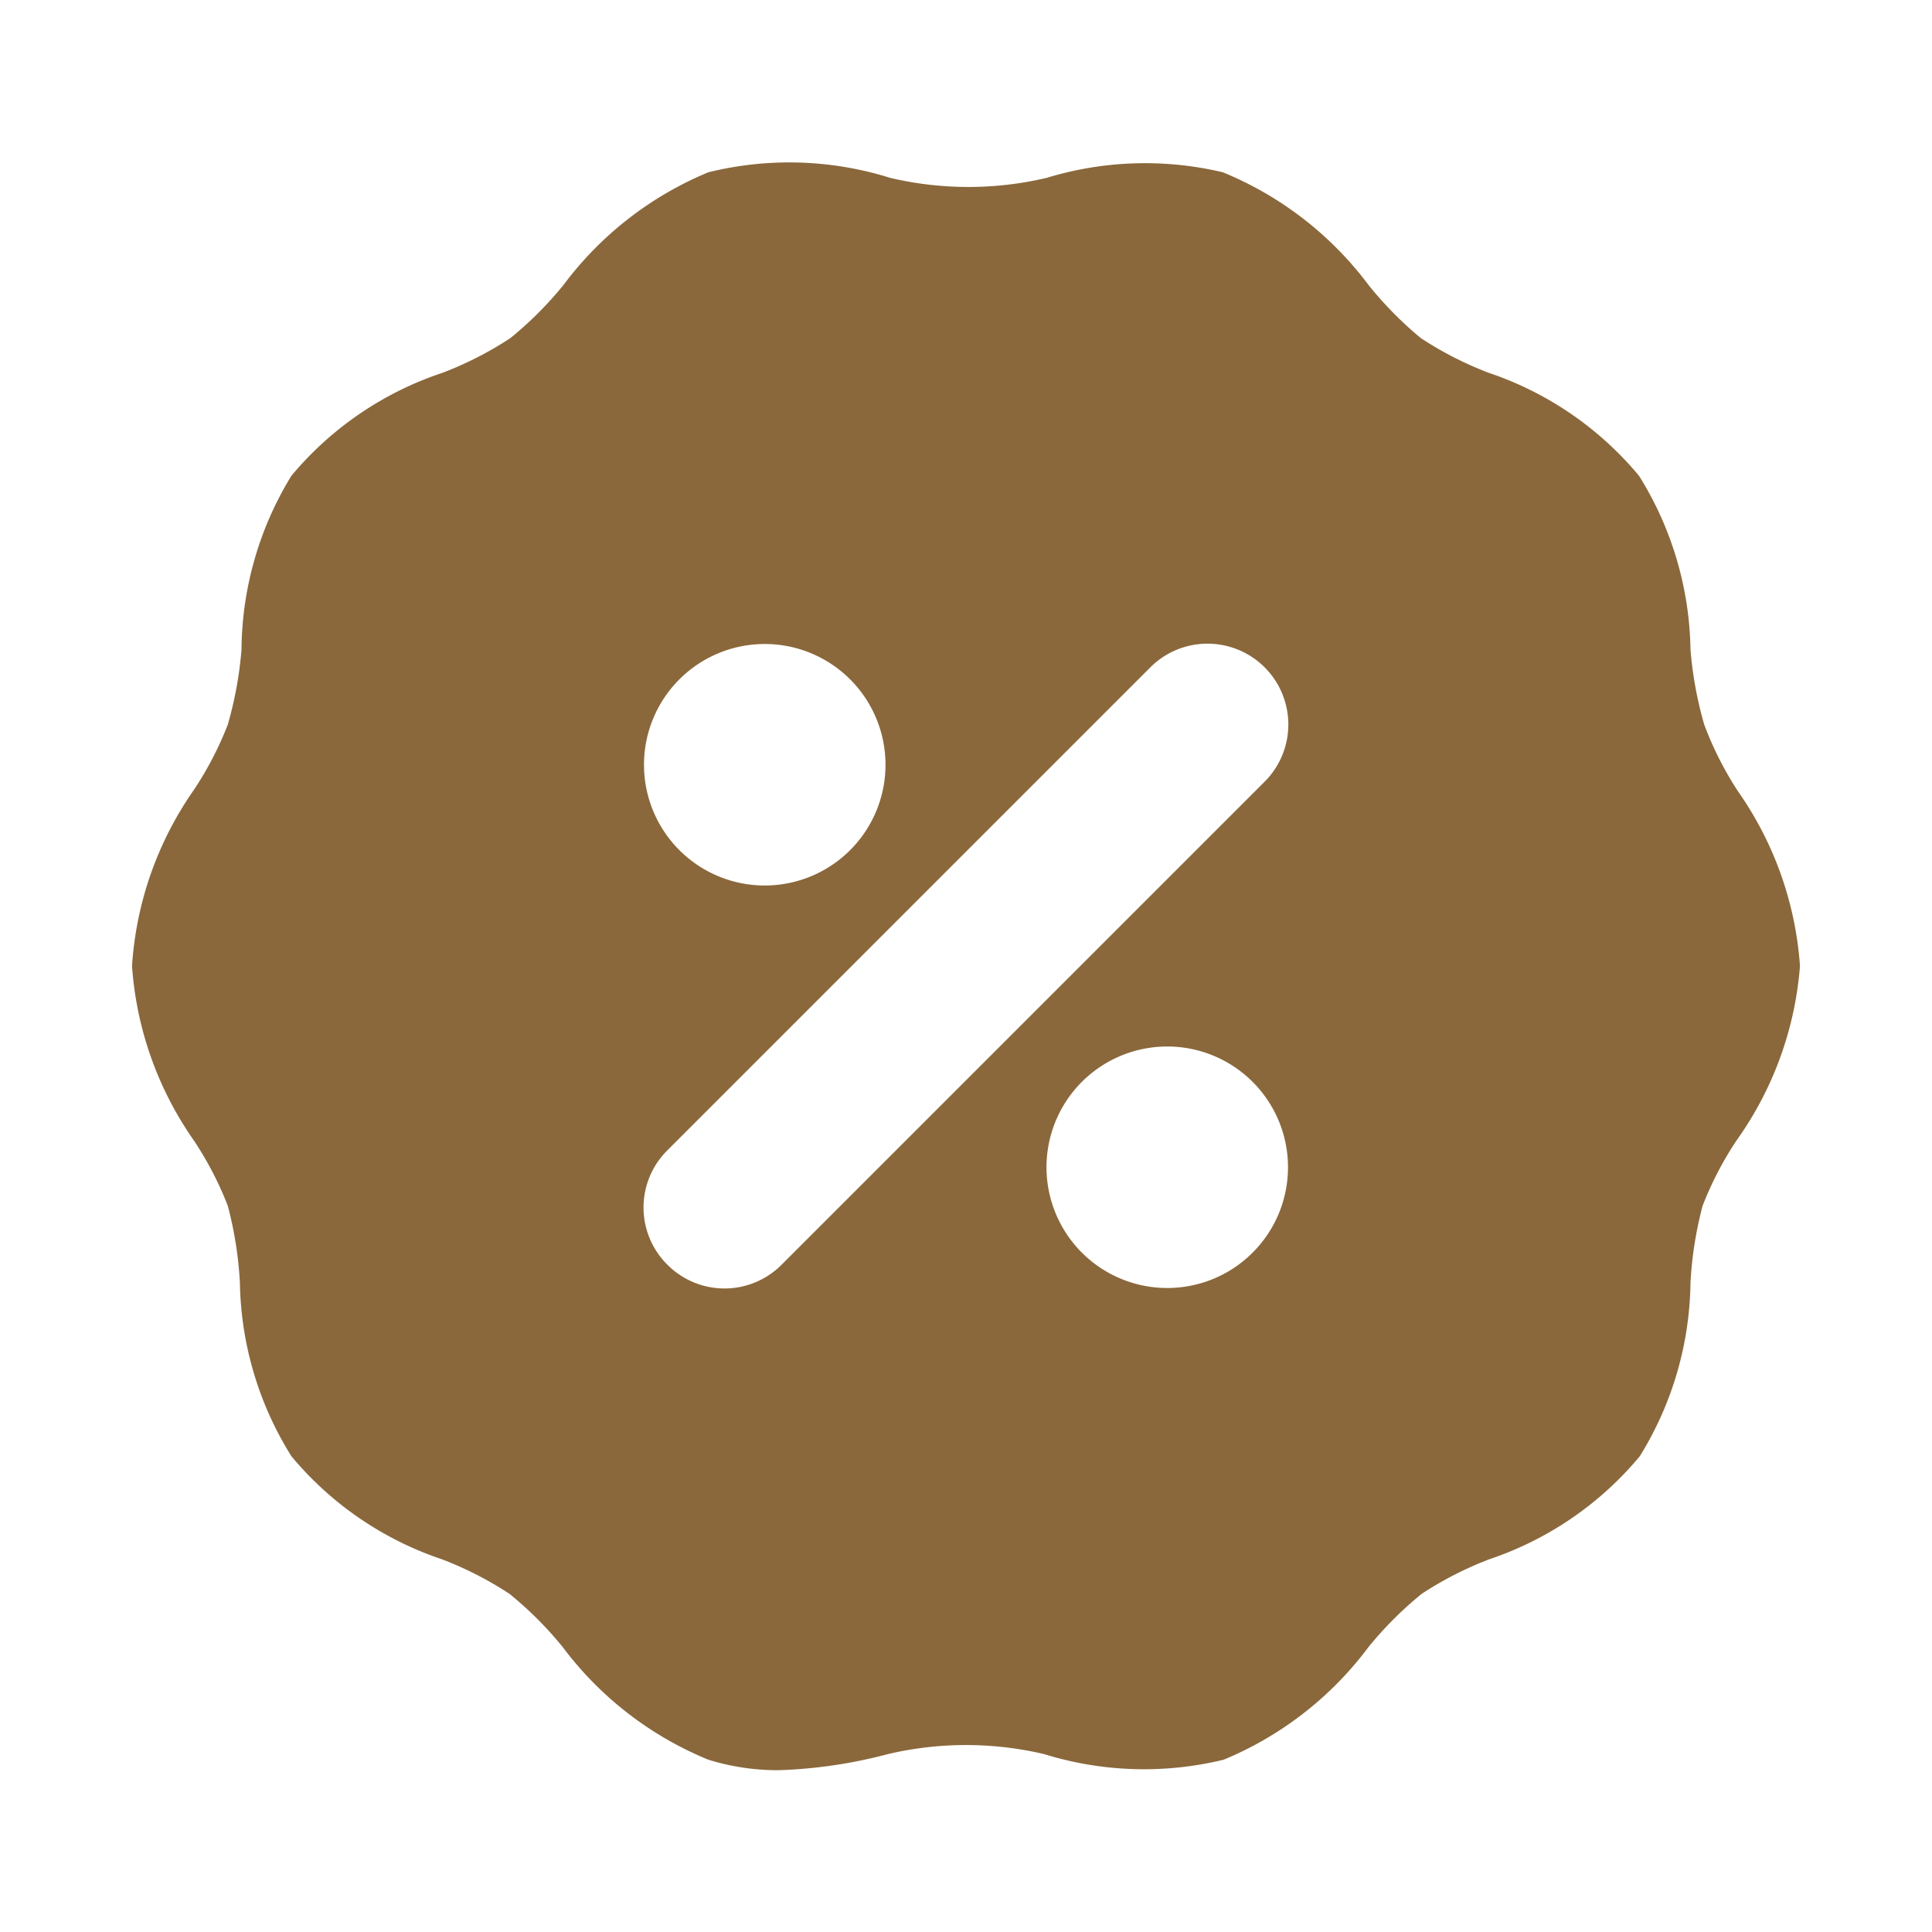
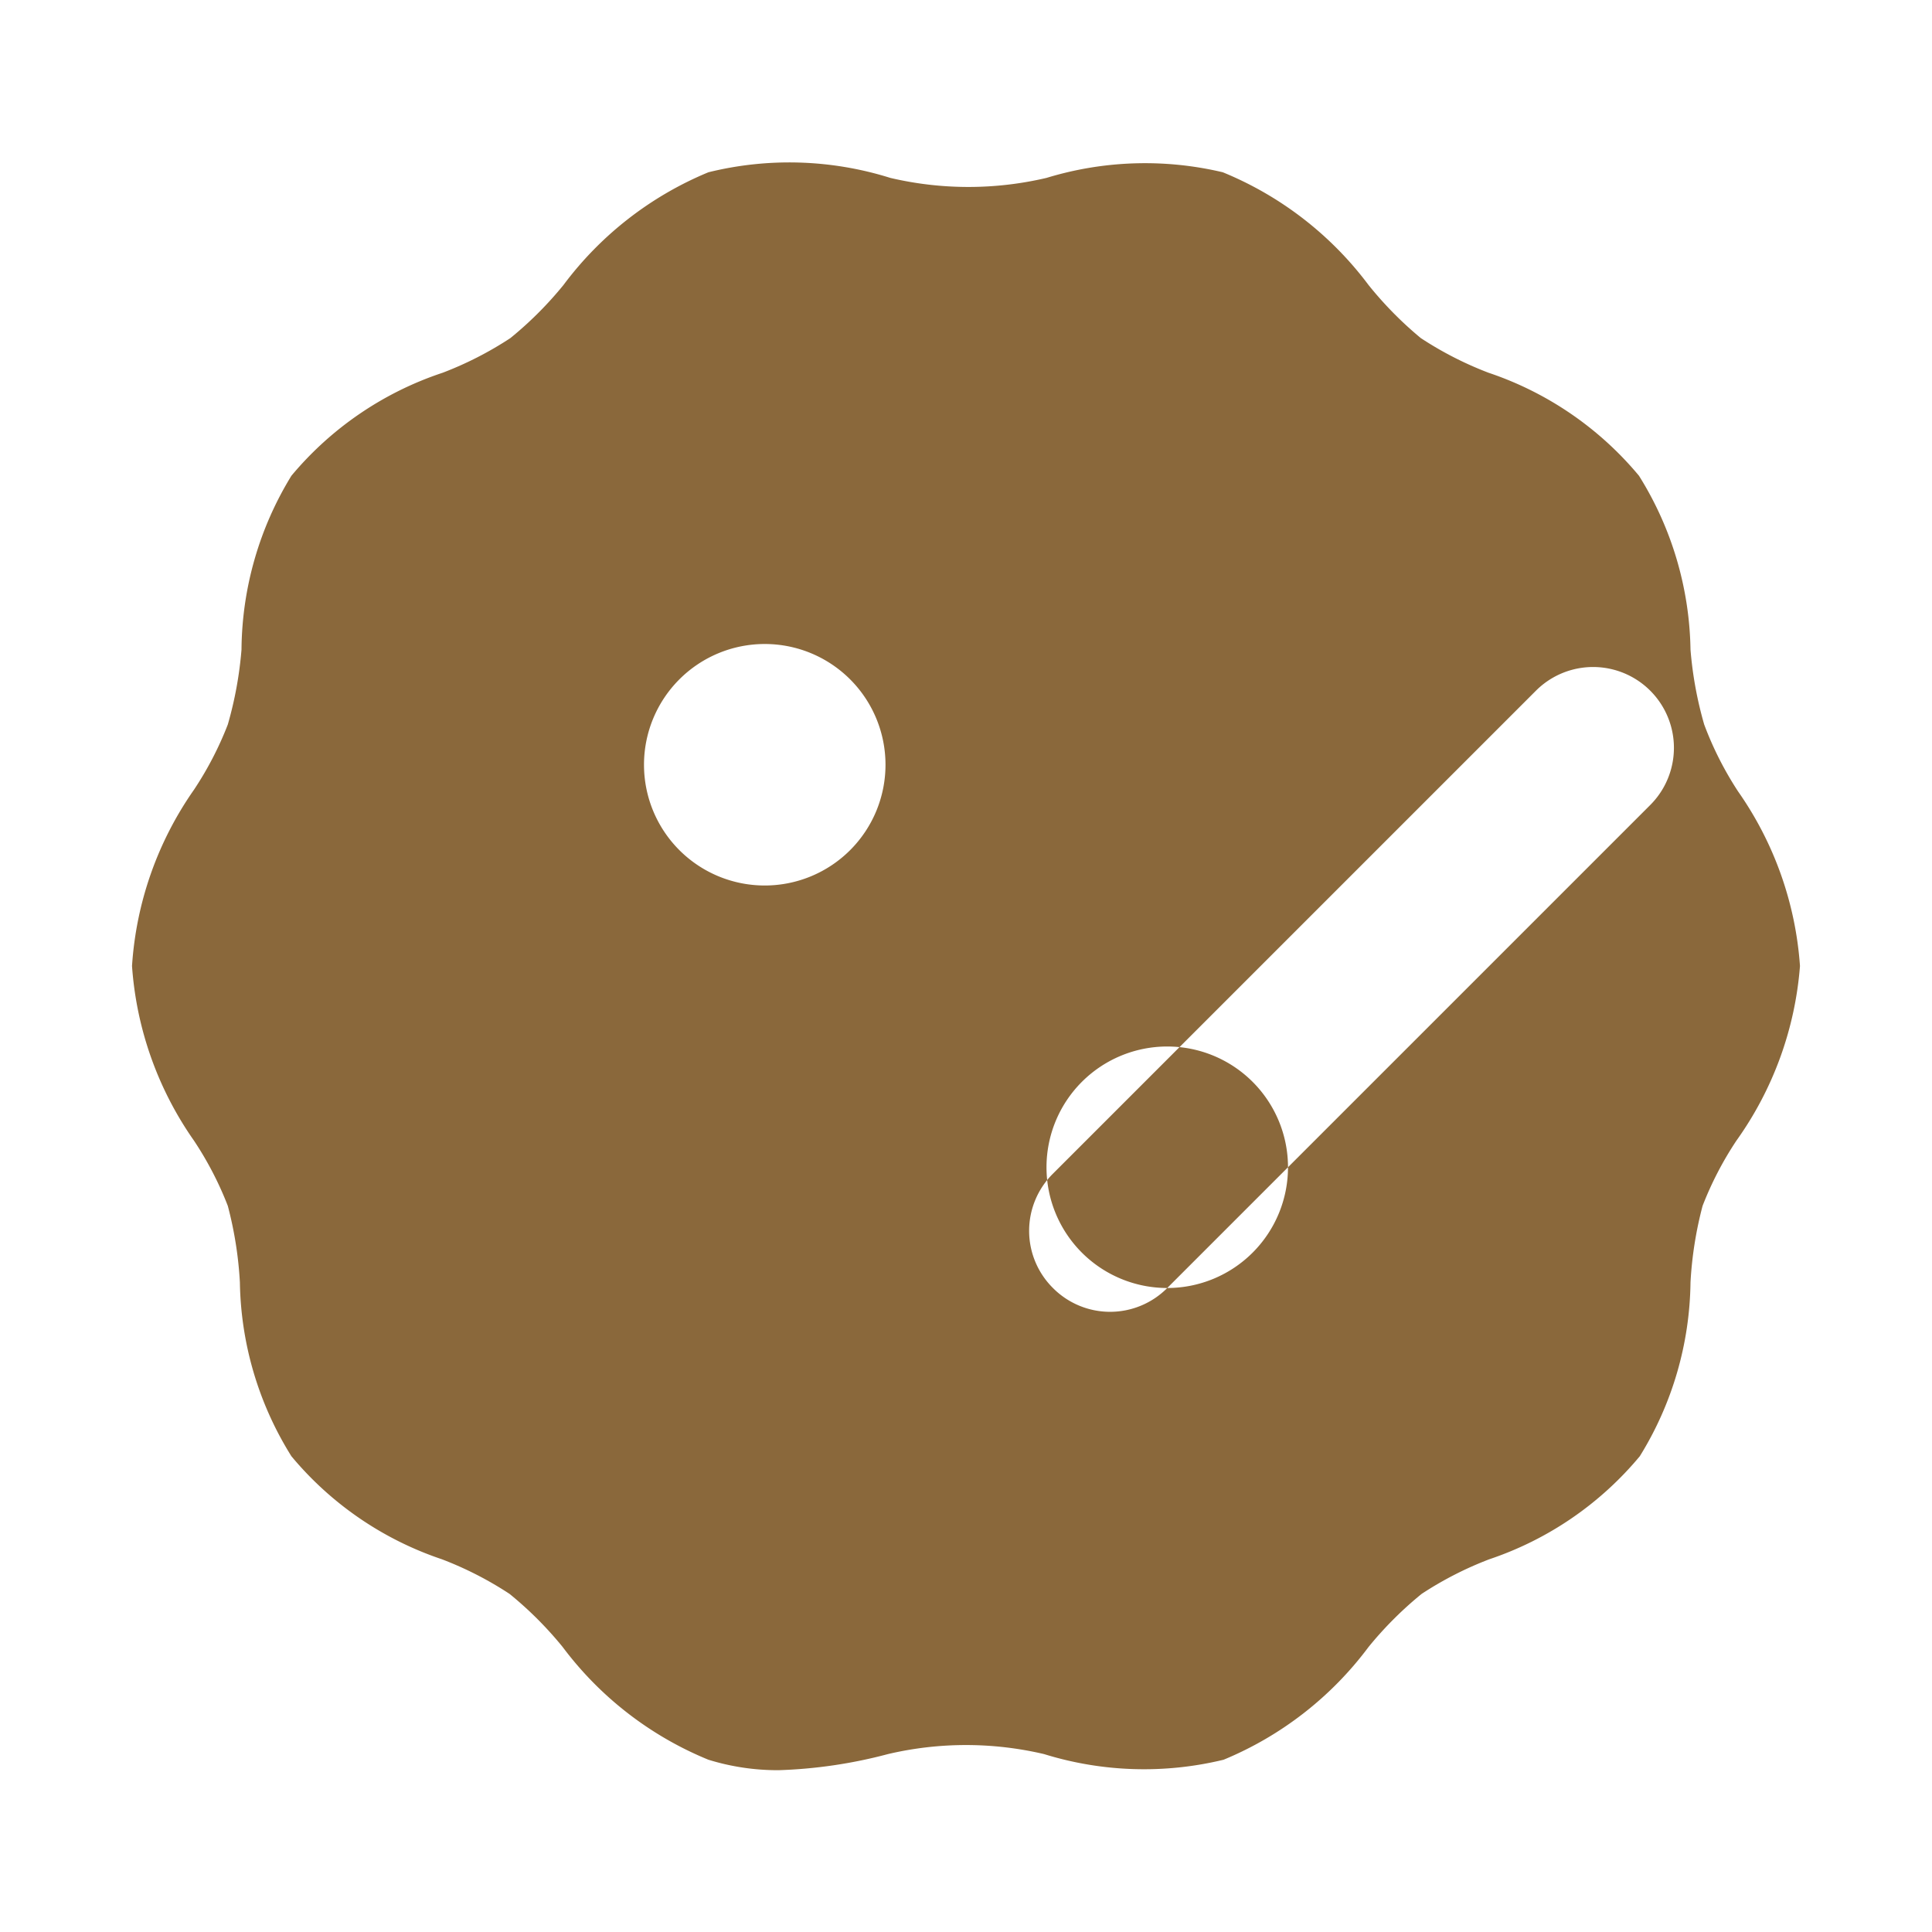
<svg xmlns="http://www.w3.org/2000/svg" width="800px" height="800px" viewBox="0 0 24 24" id="discount" class="icon glyph" fill="#8A683B">
  <g id="SVGRepo_bgCarrier" stroke-width="0" />
  <g id="SVGRepo_tracerCarrier" stroke-linecap="round" stroke-linejoin="round" />
  <g id="SVGRepo_iconCarrier">
-     <path d="M21.59,9.83A4.21,4.21,0,0,1,21.17,9,4.73,4.73,0,0,1,21,8.07a4.19,4.19,0,0,0-.64-2.16,4.15,4.15,0,0,0-1.87-1.28,4.36,4.36,0,0,1-.84-.43A4.55,4.55,0,0,1,17,3.54a4.29,4.29,0,0,0-1.81-1.4A4.19,4.19,0,0,0,13,2.21a4.24,4.24,0,0,1-1.94,0A4.19,4.19,0,0,0,8.8,2.14,4.29,4.29,0,0,0,7,3.54a4.55,4.55,0,0,1-.66.66,4.36,4.36,0,0,1-.84.43A4.15,4.15,0,0,0,3.62,5.91,4.19,4.19,0,0,0,3,8.07,4.73,4.73,0,0,1,2.83,9a4.21,4.21,0,0,1-.42.81A4.3,4.3,0,0,0,1.64,12a4.3,4.3,0,0,0,.77,2.17,4.21,4.21,0,0,1,.42.81,4.73,4.73,0,0,1,.15.95,4.19,4.19,0,0,0,.64,2.16,4.15,4.15,0,0,0,1.87,1.28,4.36,4.36,0,0,1,.84.43,4.55,4.55,0,0,1,.66.66,4.29,4.29,0,0,0,1.81,1.4,2.91,2.91,0,0,0,.87.13,6,6,0,0,0,1.36-.2,4.24,4.24,0,0,1,1.94,0,4.19,4.19,0,0,0,2.23.07A4.29,4.29,0,0,0,17,20.46a4.55,4.55,0,0,1,.66-.66,4.36,4.36,0,0,1,.84-.43,4.15,4.15,0,0,0,1.87-1.28A4.19,4.19,0,0,0,21,15.93a4.73,4.73,0,0,1,.15-.95,4.21,4.21,0,0,1,.42-.81A4.3,4.3,0,0,0,22.36,12,4.3,4.3,0,0,0,21.59,9.83ZM9.5,8A1.5,1.5,0,1,1,8,9.5,1.5,1.5,0,0,1,9.5,8Zm5,8A1.5,1.5,0,1,1,16,14.5,1.5,1.5,0,0,1,14.5,16Zm1.21-6.29-6,6a1,1,0,0,1-1.42,0,1,1,0,0,1,0-1.42l6-6a1,1,0,0,1,1.42,1.42Z" style="fill:#8A683B" />
+     <path d="M21.59,9.83A4.21,4.21,0,0,1,21.17,9,4.73,4.73,0,0,1,21,8.07a4.19,4.19,0,0,0-.64-2.16,4.15,4.15,0,0,0-1.87-1.28,4.36,4.36,0,0,1-.84-.43A4.55,4.55,0,0,1,17,3.54a4.29,4.29,0,0,0-1.81-1.4A4.19,4.19,0,0,0,13,2.21a4.24,4.24,0,0,1-1.94,0A4.19,4.19,0,0,0,8.8,2.14,4.29,4.29,0,0,0,7,3.54a4.55,4.55,0,0,1-.66.66,4.36,4.36,0,0,1-.84.43A4.15,4.15,0,0,0,3.62,5.91,4.19,4.19,0,0,0,3,8.07,4.73,4.73,0,0,1,2.83,9a4.21,4.21,0,0,1-.42.81A4.3,4.3,0,0,0,1.64,12a4.3,4.3,0,0,0,.77,2.17,4.21,4.21,0,0,1,.42.81,4.73,4.73,0,0,1,.15.95,4.19,4.19,0,0,0,.64,2.16,4.15,4.15,0,0,0,1.87,1.28,4.36,4.36,0,0,1,.84.43,4.55,4.55,0,0,1,.66.66,4.29,4.29,0,0,0,1.81,1.4,2.91,2.91,0,0,0,.87.13,6,6,0,0,0,1.36-.2,4.24,4.24,0,0,1,1.94,0,4.19,4.19,0,0,0,2.23.07A4.29,4.29,0,0,0,17,20.46a4.55,4.55,0,0,1,.66-.66,4.36,4.36,0,0,1,.84-.43,4.15,4.15,0,0,0,1.87-1.28A4.19,4.19,0,0,0,21,15.93a4.73,4.73,0,0,1,.15-.95,4.21,4.21,0,0,1,.42-.81A4.3,4.3,0,0,0,22.36,12,4.3,4.3,0,0,0,21.59,9.83ZM9.5,8A1.5,1.5,0,1,1,8,9.5,1.5,1.5,0,0,1,9.5,8Zm5,8A1.5,1.5,0,1,1,16,14.5,1.5,1.5,0,0,1,14.5,16Za1,1,0,0,1-1.42,0,1,1,0,0,1,0-1.42l6-6a1,1,0,0,1,1.42,1.42Z" style="fill:#8A683B" />
  </g>
</svg>